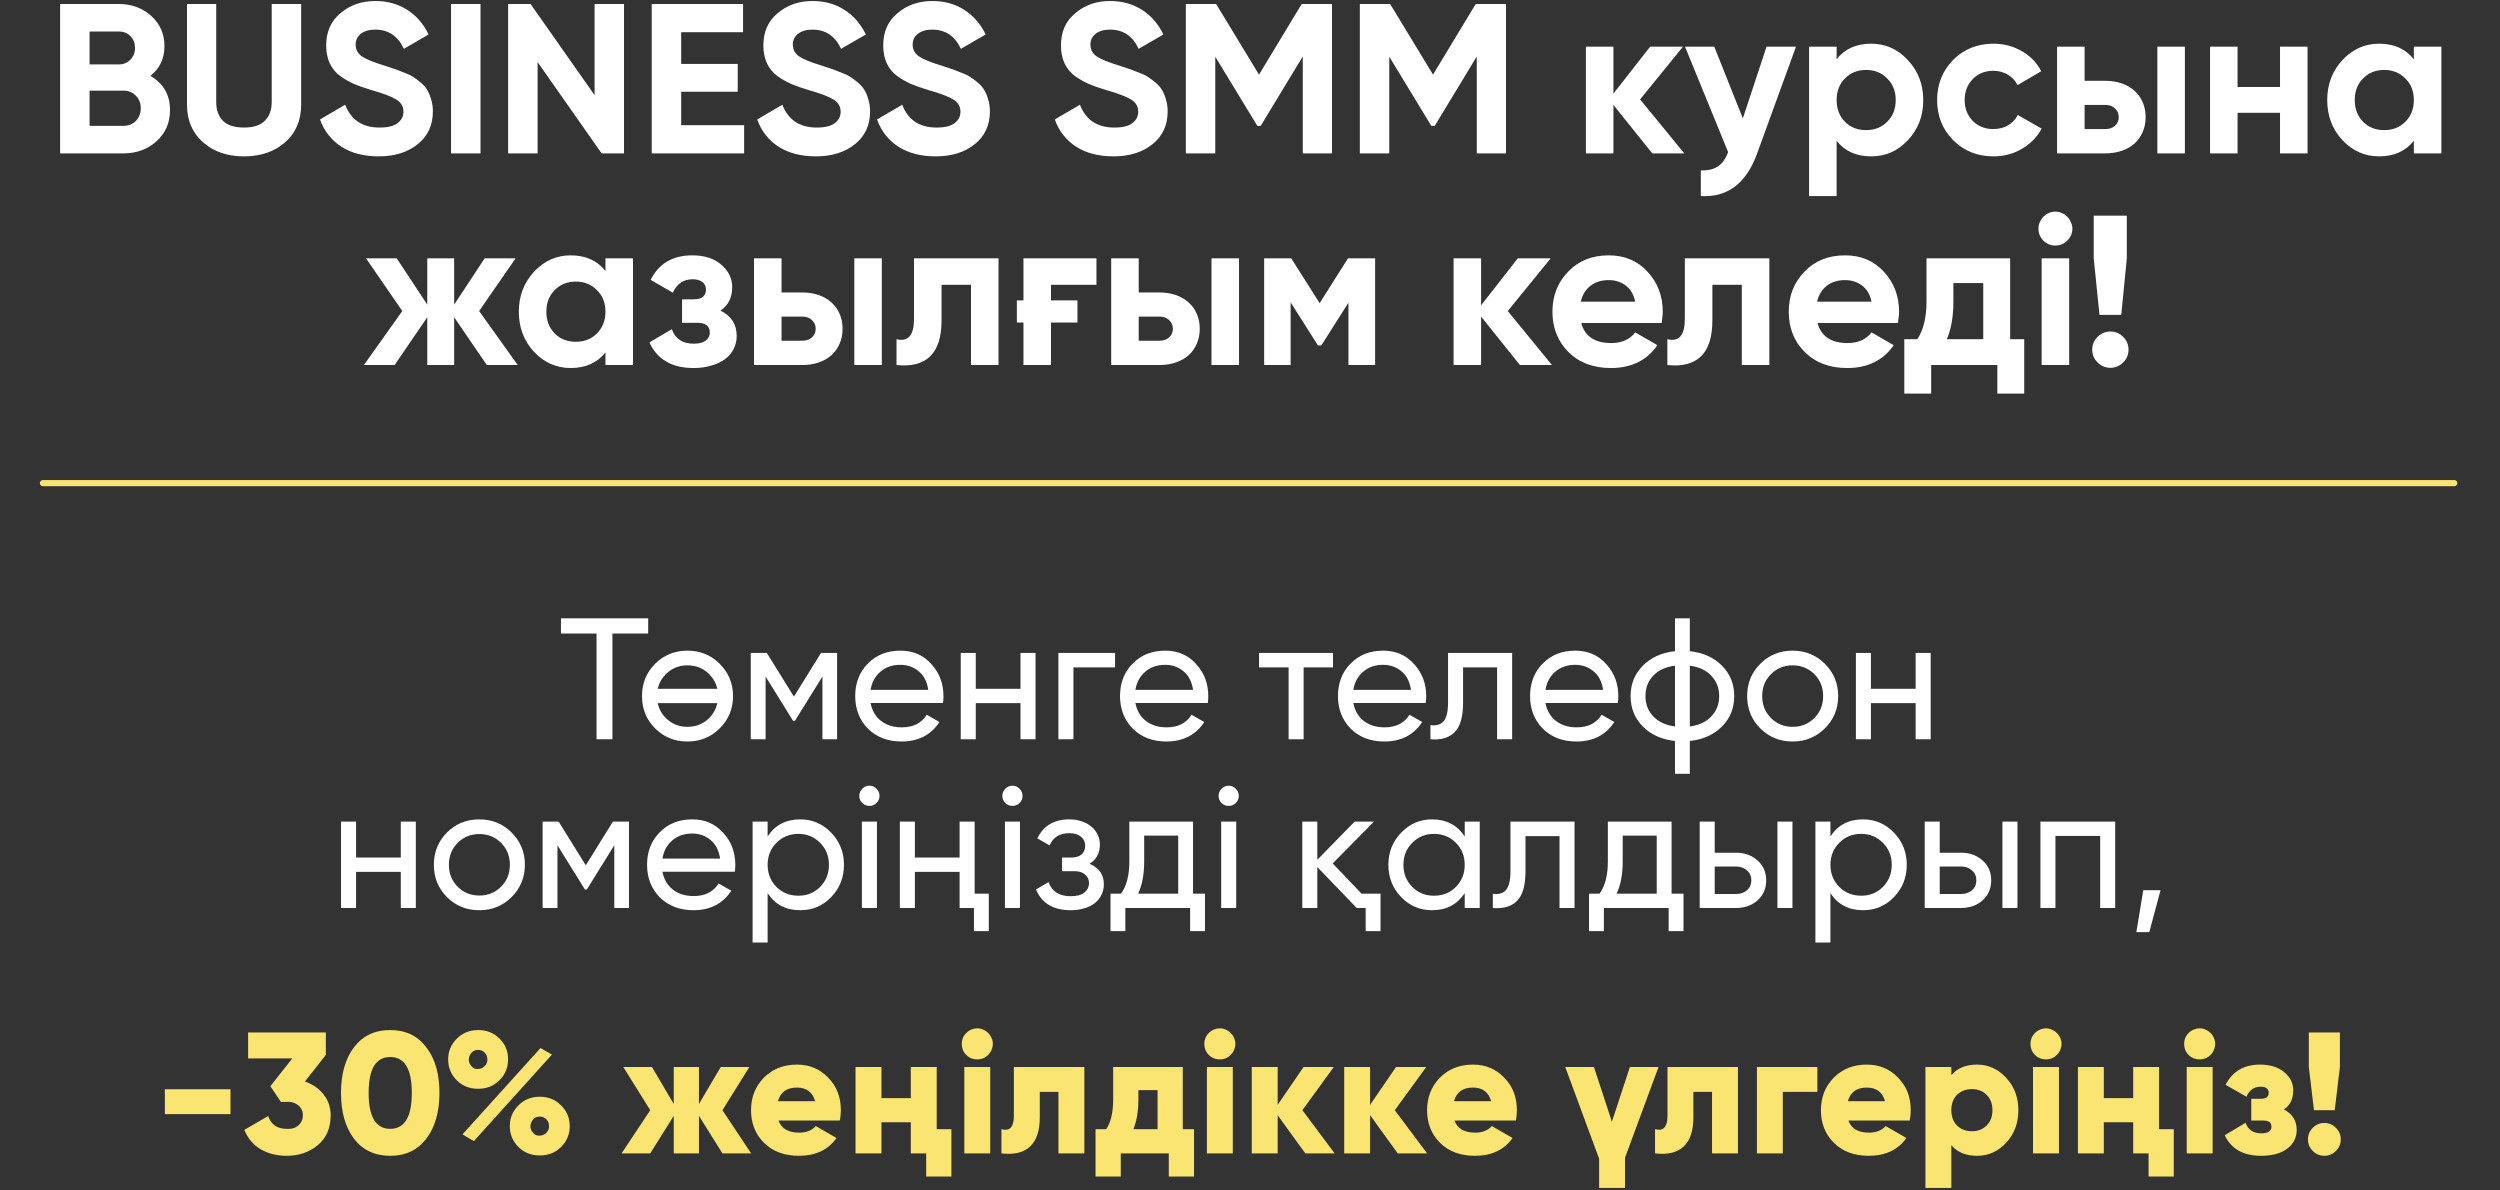
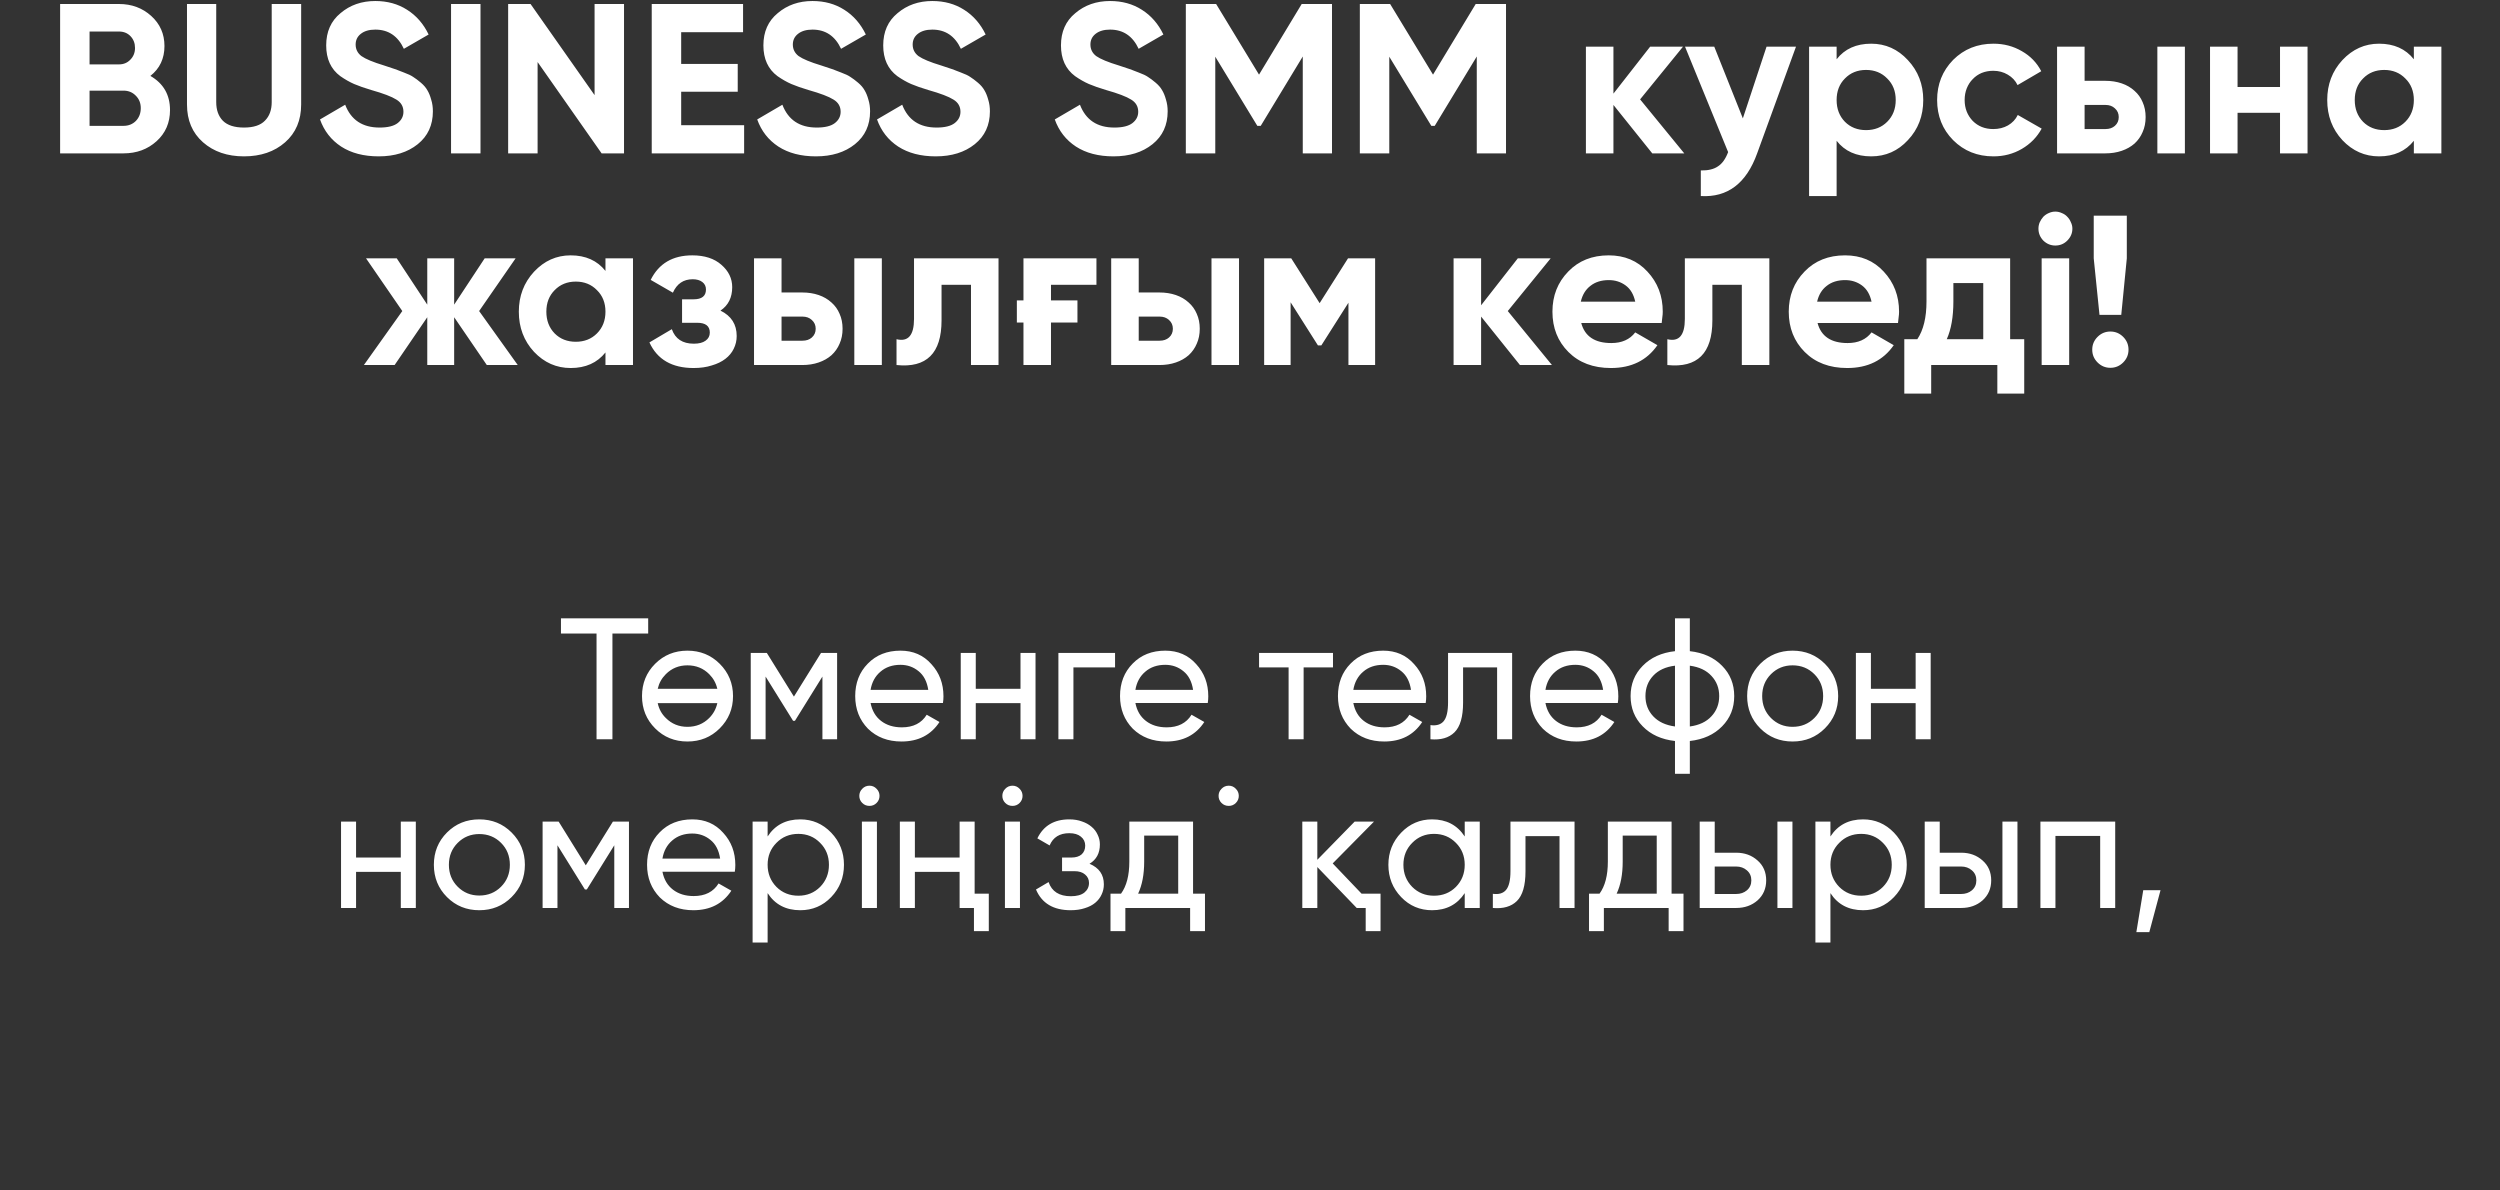
<svg xmlns="http://www.w3.org/2000/svg" width="815" height="388" viewBox="0 0 815 388" fill="none">
  <rect x="0" y="0" width="815" height="388" fill="#333333" stroke="none" />
  <path d="M49.024 24.748C53.29 27.206 55.424 30.916 55.424 35.878C55.424 40.006 53.963 43.391 51.041 46.035C48.119 48.678 44.525 50 40.258 50H19.598V1.304H38.798C42.925 1.304 46.427 2.603 49.302 5.2C52.177 7.797 53.615 11.067 53.615 15.009C53.615 19.09 52.085 22.336 49.024 24.748ZM29.198 10.278V20.991H38.798C40.282 20.991 41.511 20.481 42.485 19.461C43.505 18.441 44.015 17.165 44.015 15.635C44.015 14.104 43.528 12.829 42.554 11.809C41.58 10.789 40.328 10.278 38.798 10.278H29.198ZM40.258 41.026C41.882 41.026 43.227 40.493 44.293 39.426C45.36 38.313 45.893 36.922 45.893 35.252C45.893 33.629 45.36 32.284 44.293 31.218C43.227 30.104 41.882 29.548 40.258 29.548H29.198V41.026H40.258ZM79.534 50.974C74.108 50.974 69.656 49.444 66.177 46.383C62.699 43.322 60.96 39.217 60.96 34.07V1.304H70.49V33.304C70.49 35.855 71.209 37.873 72.647 39.357C74.131 40.841 76.427 41.583 79.534 41.583C82.641 41.583 84.914 40.841 86.351 39.357C87.835 37.873 88.577 35.855 88.577 33.304V1.304H98.177V34.07C98.177 39.217 96.438 43.322 92.96 46.383C89.482 49.444 85.006 50.974 79.534 50.974ZM123.452 50.974C118.582 50.974 114.501 49.907 111.208 47.774C107.962 45.641 105.666 42.696 104.321 38.939L112.53 34.139C114.431 39.102 118.165 41.583 123.73 41.583C126.42 41.583 128.391 41.096 129.643 40.122C130.895 39.148 131.521 37.919 131.521 36.435C131.521 34.719 130.756 33.397 129.226 32.47C127.695 31.496 124.959 30.452 121.017 29.339C118.837 28.69 116.982 28.041 115.452 27.391C113.968 26.742 112.46 25.884 110.93 24.817C107.869 22.545 106.339 19.206 106.339 14.8C106.339 10.348 107.892 6.847 111 4.296C114.107 1.652 117.887 0.331 122.339 0.331C126.281 0.331 129.736 1.281 132.704 3.183C135.718 5.084 138.06 7.774 139.73 11.252L131.66 15.913C129.713 11.739 126.605 9.652 122.339 9.652C120.344 9.652 118.768 10.116 117.608 11.044C116.495 11.925 115.939 13.084 115.939 14.522C115.939 16.052 116.565 17.305 117.817 18.278C119.208 19.252 121.666 20.273 125.191 21.339L128.53 22.452C128.901 22.545 129.342 22.707 129.852 22.939C130.408 23.125 131.011 23.357 131.66 23.635C133.052 24.145 134.072 24.632 134.721 25.096C135.463 25.559 136.298 26.186 137.226 26.974C138.153 27.762 138.849 28.574 139.313 29.409C139.823 30.244 140.24 31.264 140.565 32.47C140.936 33.629 141.121 34.904 141.121 36.296C141.121 40.794 139.475 44.365 136.182 47.009C132.889 49.652 128.646 50.974 123.452 50.974ZM147.043 1.304H156.643V50H147.043V1.304ZM193.831 1.304H203.431V50H196.126L175.257 20.226V50H165.657V1.304H172.961L193.831 31.009V1.304ZM222.064 40.817H242.586V50H212.464V1.304H242.238V10.487H222.064V20.852H240.499V29.896H222.064V40.817ZM265.978 50.974C261.109 50.974 257.028 49.907 253.735 47.774C250.489 45.641 248.193 42.696 246.848 38.939L255.057 34.139C256.958 39.102 260.692 41.583 266.257 41.583C268.947 41.583 270.918 41.096 272.17 40.122C273.422 39.148 274.048 37.919 274.048 36.435C274.048 34.719 273.283 33.397 271.752 32.47C270.222 31.496 267.486 30.452 263.544 29.339C261.364 28.69 259.509 28.041 257.978 27.391C256.494 26.742 254.987 25.884 253.457 24.817C250.396 22.545 248.865 19.206 248.865 14.8C248.865 10.348 250.419 6.847 253.526 4.296C256.634 1.652 260.413 0.331 264.865 0.331C268.807 0.331 272.262 1.281 275.231 3.183C278.245 5.084 280.587 7.774 282.257 11.252L274.187 15.913C272.239 11.739 269.132 9.652 264.865 9.652C262.871 9.652 261.294 10.116 260.135 11.044C259.022 11.925 258.465 13.084 258.465 14.522C258.465 16.052 259.092 17.305 260.344 18.278C261.735 19.252 264.193 20.273 267.718 21.339L271.057 22.452C271.428 22.545 271.868 22.707 272.378 22.939C272.935 23.125 273.538 23.357 274.187 23.635C275.578 24.145 276.599 24.632 277.248 25.096C277.99 25.559 278.825 26.186 279.752 26.974C280.68 27.762 281.375 28.574 281.839 29.409C282.349 30.244 282.767 31.264 283.091 32.47C283.462 33.629 283.648 34.904 283.648 36.296C283.648 40.794 282.002 44.365 278.709 47.009C275.416 49.652 271.173 50.974 265.978 50.974ZM305.041 50.974C300.171 50.974 296.09 49.907 292.797 47.774C289.551 45.641 287.255 42.696 285.91 38.939L294.119 34.139C296.021 39.102 299.754 41.583 305.319 41.583C308.009 41.583 309.98 41.096 311.232 40.122C312.484 39.148 313.11 37.919 313.11 36.435C313.11 34.719 312.345 33.397 310.815 32.47C309.284 31.496 306.548 30.452 302.606 29.339C300.426 28.69 298.571 28.041 297.041 27.391C295.557 26.742 294.05 25.884 292.519 24.817C289.458 22.545 287.928 19.206 287.928 14.8C287.928 10.348 289.481 6.847 292.589 4.296C295.696 1.652 299.476 0.331 303.928 0.331C307.87 0.331 311.325 1.281 314.293 3.183C317.307 5.084 319.649 7.774 321.319 11.252L313.249 15.913C311.302 11.739 308.194 9.652 303.928 9.652C301.934 9.652 300.357 10.116 299.197 11.044C298.084 11.925 297.528 13.084 297.528 14.522C297.528 16.052 298.154 17.305 299.406 18.278C300.797 19.252 303.255 20.273 306.78 21.339L310.119 22.452C310.49 22.545 310.931 22.707 311.441 22.939C311.997 23.125 312.6 23.357 313.249 23.635C314.641 24.145 315.661 24.632 316.31 25.096C317.052 25.559 317.887 26.186 318.815 26.974C319.742 27.762 320.438 28.574 320.902 29.409C321.412 30.244 321.829 31.264 322.154 32.47C322.525 33.629 322.71 34.904 322.71 36.296C322.71 40.794 321.064 44.365 317.771 47.009C314.478 49.652 310.235 50.974 305.041 50.974ZM362.989 50.974C358.119 50.974 354.038 49.907 350.746 47.774C347.499 45.641 345.204 42.696 343.859 38.939L352.067 34.139C353.969 39.102 357.702 41.583 363.267 41.583C365.957 41.583 367.928 41.096 369.18 40.122C370.432 39.148 371.059 37.919 371.059 36.435C371.059 34.719 370.293 33.397 368.763 32.47C367.232 31.496 364.496 30.452 360.554 29.339C358.375 28.69 356.519 28.041 354.989 27.391C353.505 26.742 351.998 25.884 350.467 24.817C347.406 22.545 345.876 19.206 345.876 14.8C345.876 10.348 347.43 6.847 350.537 4.296C353.644 1.652 357.424 0.331 361.876 0.331C365.818 0.331 369.273 1.281 372.241 3.183C375.256 5.084 377.598 7.774 379.267 11.252L371.198 15.913C369.25 11.739 366.143 9.652 361.876 9.652C359.882 9.652 358.305 10.116 357.146 11.044C356.033 11.925 355.476 13.084 355.476 14.522C355.476 16.052 356.102 17.305 357.354 18.278C358.746 19.252 361.204 20.273 364.728 21.339L368.067 22.452C368.438 22.545 368.879 22.707 369.389 22.939C369.946 23.125 370.548 23.357 371.198 23.635C372.589 24.145 373.609 24.632 374.259 25.096C375.001 25.559 375.835 26.186 376.763 26.974C377.69 27.762 378.386 28.574 378.85 29.409C379.36 30.244 379.777 31.264 380.102 32.47C380.473 33.629 380.659 34.904 380.659 36.296C380.659 40.794 379.012 44.365 375.719 47.009C372.427 49.652 368.183 50.974 362.989 50.974ZM434.232 1.304V50H424.702V18.418L410.998 41.026H409.885L396.18 18.487V50H386.58V1.304H396.458L410.441 24.331L424.354 1.304H434.232ZM490.958 1.304V50H481.427V18.418L467.723 41.026H466.61L452.906 18.487V50H443.306V1.304H453.184L467.166 24.331L481.079 1.304H490.958ZM549.074 50H538.64L525.979 34.209V50H517.005V15.217H525.979V30.522L537.944 15.217H548.657L534.674 32.4L549.074 50ZM575.892 15.217H585.492L572.831 50C569.307 59.785 563.185 64.423 554.466 63.913V55.565C556.831 55.612 558.686 55.171 560.031 54.243C561.423 53.362 562.536 51.809 563.37 49.583L549.318 15.217H558.849L568.17 38.591L575.892 15.217ZM610.006 14.244C614.69 14.244 618.679 16.029 621.971 19.6C625.31 23.171 626.98 27.507 626.98 32.609C626.98 37.803 625.31 42.162 621.971 45.687C618.725 49.212 614.737 50.974 610.006 50.974C605.137 50.974 601.38 49.281 598.737 45.896V63.913H589.763V15.217H598.737V19.322C601.38 15.936 605.137 14.244 610.006 14.244ZM601.45 39.704C603.258 41.513 605.554 42.417 608.337 42.417C611.119 42.417 613.415 41.513 615.224 39.704C617.079 37.849 618.006 35.484 618.006 32.609C618.006 29.733 617.079 27.391 615.224 25.583C613.415 23.728 611.119 22.8 608.337 22.8C605.554 22.8 603.258 23.728 601.45 25.583C599.641 27.391 598.737 29.733 598.737 32.609C598.737 35.484 599.641 37.849 601.45 39.704ZM649.865 50.974C644.625 50.974 640.242 49.212 636.717 45.687C633.239 42.162 631.5 37.803 631.5 32.609C631.5 27.461 633.239 23.102 636.717 19.53C640.242 16.006 644.625 14.244 649.865 14.244C653.251 14.244 656.335 15.055 659.117 16.678C661.9 18.255 664.01 20.435 665.448 23.218L657.726 27.739C657.03 26.302 655.964 25.165 654.526 24.331C653.135 23.496 651.558 23.078 649.796 23.078C648.451 23.078 647.199 23.31 646.039 23.774C644.926 24.238 643.952 24.91 643.117 25.791C642.283 26.626 641.633 27.623 641.17 28.783C640.706 29.942 640.474 31.218 640.474 32.609C640.474 35.299 641.355 37.571 643.117 39.426C644.88 41.188 647.106 42.07 649.796 42.07C651.604 42.07 653.204 41.675 654.596 40.887C656.033 40.052 657.1 38.916 657.796 37.478L665.587 41.931C664.057 44.713 661.9 46.916 659.117 48.539C656.335 50.162 653.251 50.974 649.865 50.974ZM686.327 26.348C688.274 26.348 690.06 26.626 691.683 27.183C693.306 27.739 694.698 28.551 695.857 29.617C697.016 30.638 697.898 31.867 698.5 33.304C699.15 34.742 699.474 36.365 699.474 38.174C699.474 39.983 699.15 41.606 698.5 43.044C697.898 44.481 697.016 45.733 695.857 46.8C694.698 47.82 693.306 48.609 691.683 49.165C690.06 49.722 688.274 50 686.327 50H670.605V15.217H679.579V26.348H686.327ZM703.3 15.217H712.274V50H703.3V15.217ZM686.396 42.07C687.648 42.07 688.669 41.722 689.457 41.026C690.292 40.284 690.709 39.333 690.709 38.174C690.709 37.014 690.292 36.064 689.457 35.322C688.669 34.58 687.648 34.209 686.396 34.209H679.579V42.07H686.396ZM743.286 15.217H752.26V50H743.286V36.783H729.443V50H720.469V15.217H729.443V28.365H743.286V15.217ZM786.917 15.217H795.891V50H786.917V45.896C784.227 49.281 780.447 50.974 775.578 50.974C770.94 50.974 766.952 49.212 763.613 45.687C760.32 42.116 758.674 37.757 758.674 32.609C758.674 27.507 760.32 23.171 763.613 19.6C766.952 16.029 770.94 14.244 775.578 14.244C780.447 14.244 784.227 15.936 786.917 19.322V15.217ZM770.361 39.704C772.169 41.513 774.465 42.417 777.247 42.417C780.03 42.417 782.326 41.513 784.134 39.704C785.989 37.849 786.917 35.484 786.917 32.609C786.917 29.733 785.989 27.391 784.134 25.583C782.326 23.728 780.03 22.8 777.247 22.8C774.465 22.8 772.169 23.728 770.361 25.583C768.552 27.391 767.648 29.733 767.648 32.609C767.648 35.484 768.552 37.849 770.361 39.704ZM168.786 119H158.699L148.055 103.417V119H139.29V103.417L128.647 119H118.629L131.151 101.4L119.325 84.218H129.342L139.29 99.313V84.218H148.055V99.313L158.003 84.218H168.09L156.195 101.4L168.786 119ZM197.381 84.218H206.355V119H197.381V114.896C194.691 118.281 190.911 119.974 186.042 119.974C181.404 119.974 177.416 118.212 174.077 114.687C170.784 111.116 169.137 106.757 169.137 101.609C169.137 96.507 170.784 92.171 174.077 88.6C177.416 85.029 181.404 83.244 186.042 83.244C190.911 83.244 194.691 84.936 197.381 88.322V84.218ZM180.824 108.704C182.633 110.513 184.929 111.417 187.711 111.417C190.494 111.417 192.79 110.513 194.598 108.704C196.453 106.849 197.381 104.484 197.381 101.609C197.381 98.733 196.453 96.391 194.598 94.583C192.79 92.728 190.494 91.8 187.711 91.8C184.929 91.8 182.633 92.728 180.824 94.583C179.016 96.391 178.111 98.733 178.111 101.609C178.111 104.484 179.016 106.849 180.824 108.704ZM234.875 101.261C238.399 102.977 240.162 105.736 240.162 109.539C240.162 111.023 239.837 112.415 239.188 113.713C238.585 114.965 237.681 116.055 236.475 116.983C235.269 117.91 233.785 118.629 232.023 119.139C230.307 119.696 228.336 119.974 226.11 119.974C219.06 119.974 214.26 117.191 211.71 111.626L219.014 107.313C220.127 110.467 222.515 112.044 226.179 112.044C227.849 112.044 229.124 111.719 230.005 111.07C230.933 110.42 231.396 109.539 231.396 108.426C231.396 106.293 230.028 105.226 227.292 105.226H222.353V97.574H226.11C228.799 97.574 230.144 96.507 230.144 94.374C230.144 93.354 229.75 92.542 228.962 91.939C228.173 91.336 227.13 91.035 225.831 91.035C222.817 91.035 220.66 92.496 219.362 95.418L212.127 91.244C214.77 85.91 219.292 83.244 225.692 83.244C229.681 83.244 232.834 84.264 235.153 86.305C237.518 88.345 238.701 90.78 238.701 93.609C238.701 96.994 237.425 99.545 234.875 101.261ZM261.532 95.348C263.48 95.348 265.265 95.626 266.888 96.183C268.511 96.739 269.903 97.551 271.062 98.618C272.222 99.638 273.103 100.867 273.706 102.304C274.355 103.742 274.679 105.365 274.679 107.174C274.679 108.983 274.355 110.606 273.706 112.044C273.103 113.481 272.222 114.733 271.062 115.8C269.903 116.82 268.511 117.609 266.888 118.165C265.265 118.722 263.48 119 261.532 119H245.81V84.218H254.784V95.348H261.532ZM278.506 84.218H287.479V119H278.506V84.218ZM261.601 111.07C262.853 111.07 263.874 110.722 264.662 110.026C265.497 109.284 265.914 108.333 265.914 107.174C265.914 106.015 265.497 105.064 264.662 104.322C263.874 103.58 262.853 103.209 261.601 103.209H254.784V111.07H261.601ZM325.517 84.218V119H316.543V92.844H306.944V104.461C306.944 115.174 302.051 120.02 292.265 119V110.583C296.068 111.51 297.97 109.307 297.97 103.974V84.218H325.517ZM333.649 97.922V84.218H357.441V92.844H342.623V97.922H351.249V105.157H342.623V119H333.649V105.157H331.493V97.922H333.649ZM377.972 95.348C379.919 95.348 381.705 95.626 383.328 96.183C384.951 96.739 386.343 97.551 387.502 98.618C388.661 99.638 389.543 100.867 390.145 102.304C390.795 103.742 391.119 105.365 391.119 107.174C391.119 108.983 390.795 110.606 390.145 112.044C389.543 113.481 388.661 114.733 387.502 115.8C386.343 116.82 384.951 117.609 383.328 118.165C381.705 118.722 379.919 119 377.972 119H362.25V84.218H371.224V95.348H377.972ZM394.945 84.218H403.919V119H394.945V84.218ZM378.041 111.07C379.293 111.07 380.314 110.722 381.102 110.026C381.937 109.284 382.354 108.333 382.354 107.174C382.354 106.015 381.937 105.064 381.102 104.322C380.314 103.58 379.293 103.209 378.041 103.209H371.224V111.07H378.041ZM448.288 84.218V119H439.592V98.687L430.757 112.6H429.644L420.74 98.548V119H412.114V84.218H420.949L430.201 98.826L439.453 84.218H448.288ZM505.936 119H495.501L482.84 103.209V119H473.866V84.218H482.84V99.522L494.805 84.218H505.518L491.536 101.4L505.936 119ZM515.484 105.296C516.644 109.655 519.913 111.835 525.293 111.835C528.725 111.835 531.322 110.675 533.084 108.357L540.319 112.53C536.887 117.493 531.832 119.974 525.154 119.974C519.403 119.974 514.789 118.235 511.31 114.757C507.832 111.278 506.093 106.896 506.093 101.609C506.093 96.415 507.809 92.055 511.241 88.531C514.626 85.006 519.032 83.244 524.458 83.244C529.606 83.244 533.803 85.006 537.049 88.531C540.388 92.102 542.058 96.461 542.058 101.609C542.058 102.212 542.012 102.815 541.919 103.417C541.872 104.02 541.803 104.646 541.71 105.296H515.484ZM533.084 98.339C532.574 95.974 531.53 94.212 529.954 93.052C528.377 91.893 526.545 91.313 524.458 91.313C522.046 91.313 520.052 91.939 518.475 93.191C516.899 94.397 515.855 96.113 515.345 98.339H533.084ZM576.807 84.218V119H567.833V92.844H558.233V104.461C558.233 115.174 553.341 120.02 543.555 119V110.583C547.358 111.51 549.26 109.307 549.26 103.974V84.218H576.807ZM592.522 105.296C593.681 109.655 596.951 111.835 602.331 111.835C605.762 111.835 608.36 110.675 610.122 108.357L617.357 112.53C613.925 117.493 608.87 119.974 602.191 119.974C596.441 119.974 591.826 118.235 588.348 114.757C584.87 111.278 583.131 106.896 583.131 101.609C583.131 96.415 584.847 92.055 588.278 88.531C591.664 85.006 596.07 83.244 601.496 83.244C606.644 83.244 610.841 85.006 614.087 88.531C617.426 92.102 619.096 96.461 619.096 101.609C619.096 102.212 619.049 102.815 618.957 103.417C618.91 104.02 618.841 104.646 618.748 105.296H592.522ZM610.122 98.339C609.612 95.974 608.568 94.212 606.991 93.052C605.415 91.893 603.583 91.313 601.496 91.313C599.084 91.313 597.09 91.939 595.513 93.191C593.936 94.397 592.893 96.113 592.383 98.339H610.122ZM655.306 110.583H659.897V128.322H651.132V119H629.567V128.322H620.802V110.583H625.045C627.039 107.615 628.037 103.51 628.037 98.27V84.218H655.306V110.583ZM646.541 110.583V92.287H636.802V98.27C636.802 103.278 636.083 107.383 634.645 110.583H646.541ZM670.03 80.044C668.546 80.044 667.247 79.51 666.134 78.444C665.068 77.331 664.534 76.032 664.534 74.548C664.534 73.806 664.673 73.11 664.952 72.461C665.276 71.765 665.67 71.162 666.134 70.652C666.644 70.142 667.224 69.748 667.873 69.47C668.569 69.145 669.288 68.983 670.03 68.983C670.772 68.983 671.491 69.145 672.186 69.47C672.882 69.748 673.462 70.142 673.926 70.652C674.436 71.162 674.83 71.765 675.108 72.461C675.433 73.11 675.595 73.806 675.595 74.548C675.595 76.032 675.039 77.331 673.926 78.444C672.859 79.51 671.56 80.044 670.03 80.044ZM665.578 119V84.218H674.552V119H665.578ZM684.435 102.652L682.556 84.218V70.305H693.339V84.218L691.53 102.652H684.435ZM692.156 118.165C690.997 119.325 689.606 119.904 687.983 119.904C686.359 119.904 684.968 119.325 683.809 118.165C682.649 117.006 682.07 115.615 682.07 113.991C682.07 112.368 682.649 110.977 683.809 109.817C684.968 108.658 686.359 108.078 687.983 108.078C689.606 108.078 690.997 108.658 692.156 109.817C693.316 110.977 693.896 112.368 693.896 113.991C693.896 115.615 693.316 117.006 692.156 118.165Z" fill="white" />
-   <path d="M211.308 201.585V206.54H199.653V241H194.473V206.54H182.873V201.585H211.308ZM234.632 237.453C231.779 240.306 228.269 241.732 224.102 241.732C219.936 241.732 216.426 240.306 213.573 237.453C210.72 234.6 209.294 231.09 209.294 226.923C209.294 222.757 210.72 219.247 213.573 216.394C216.426 213.541 219.936 212.115 224.102 212.115C228.269 212.115 231.779 213.541 234.632 216.394C237.522 219.284 238.967 222.794 238.967 226.923C238.967 231.052 237.522 234.562 234.632 237.453ZM224.102 236.946C226.918 236.946 229.283 235.989 231.197 234.074C232.548 232.723 233.431 231.109 233.844 229.232H214.418C214.831 231.146 215.713 232.76 217.064 234.074C218.979 235.989 221.325 236.946 224.102 236.946ZM217.064 219.772C215.713 221.124 214.831 222.719 214.418 224.558H233.844C233.431 222.719 232.548 221.124 231.197 219.772C229.283 217.858 226.918 216.901 224.102 216.901C221.325 216.901 218.979 217.858 217.064 219.772ZM272.896 212.847V241H268.11V220.561L259.157 234.975H258.538L249.585 220.561V241H244.742V212.847H249.979L258.819 227.092L267.659 212.847H272.896ZM283.809 229.176C284.297 231.691 285.442 233.643 287.244 235.031C289.045 236.42 291.298 237.115 294 237.115C297.717 237.115 300.419 235.745 302.109 233.004L306.275 235.369C303.498 239.611 299.368 241.732 293.888 241.732C289.458 241.732 285.817 240.343 282.964 237.565C280.186 234.712 278.798 231.165 278.798 226.923C278.798 222.644 280.168 219.115 282.908 216.338C285.648 213.522 289.196 212.115 293.55 212.115C297.679 212.115 301.039 213.579 303.629 216.506C306.257 219.359 307.57 222.85 307.57 226.98C307.57 227.73 307.514 228.462 307.402 229.176H283.809ZM293.55 216.732C290.922 216.732 288.745 217.482 287.018 218.984C285.292 220.448 284.222 222.419 283.809 224.896H302.615C302.202 222.193 301.151 220.166 299.462 218.815C297.773 217.426 295.802 216.732 293.55 216.732ZM332.684 212.847H337.582V241H332.684V229.232H318.1V241H313.202V212.847H318.1V224.558H332.684V212.847ZM363.508 212.847V217.576H349.938V241H345.039V212.847H363.508ZM370.139 229.176C370.627 231.691 371.772 233.643 373.574 235.031C375.375 236.42 377.628 237.115 380.33 237.115C384.047 237.115 386.749 235.745 388.439 233.004L392.605 235.369C389.827 239.611 385.698 241.732 380.218 241.732C375.788 241.732 372.147 240.343 369.294 237.565C366.516 234.712 365.128 231.165 365.128 226.923C365.128 222.644 366.498 219.115 369.238 216.338C371.978 213.522 375.526 212.115 379.88 212.115C384.009 212.115 387.369 213.579 389.959 216.506C392.587 219.359 393.9 222.85 393.9 226.98C393.9 227.73 393.844 228.462 393.731 229.176H370.139ZM379.88 216.732C377.252 216.732 375.075 217.482 373.348 218.984C371.622 220.448 370.552 222.419 370.139 224.896H388.945C388.532 222.193 387.481 220.166 385.792 218.815C384.103 217.426 382.132 216.732 379.88 216.732ZM434.554 212.847V217.576H424.982V241H420.084V217.576H410.455V212.847H434.554ZM441.182 229.176C441.67 231.691 442.815 233.643 444.617 235.031C446.419 236.42 448.671 237.115 451.374 237.115C455.09 237.115 457.793 235.745 459.482 233.004L463.649 235.369C460.871 239.611 456.742 241.732 451.261 241.732C446.832 241.732 443.191 240.343 440.338 237.565C437.56 234.712 436.171 231.165 436.171 226.923C436.171 222.644 437.541 219.115 440.281 216.338C443.022 213.522 446.569 212.115 450.923 212.115C455.053 212.115 458.412 213.579 461.002 216.506C463.63 219.359 464.944 222.85 464.944 226.98C464.944 227.73 464.888 228.462 464.775 229.176H441.182ZM450.923 216.732C448.296 216.732 446.119 217.482 444.392 218.984C442.665 220.448 441.595 222.419 441.182 224.896H459.989C459.576 222.193 458.525 220.166 456.836 218.815C455.146 217.426 453.176 216.732 450.923 216.732ZM492.955 212.847V241H488.057V217.576H476.964V229.063C476.964 233.68 476.026 236.908 474.149 238.748C472.309 240.55 469.7 241.3 466.322 241V236.383C468.236 236.646 469.663 236.233 470.601 235.144C471.577 234.018 472.065 231.953 472.065 228.95V212.847H492.955ZM503.813 229.176C504.301 231.691 505.446 233.643 507.247 235.031C509.049 236.42 511.302 237.115 514.004 237.115C517.721 237.115 520.423 235.745 522.112 233.004L526.279 235.369C523.501 239.611 519.372 241.732 513.892 241.732C509.462 241.732 505.821 240.343 502.968 237.565C500.19 234.712 498.801 231.165 498.801 226.923C498.801 222.644 500.172 219.115 502.912 216.338C505.652 213.522 509.199 212.115 513.554 212.115C517.683 212.115 521.043 213.579 523.633 216.506C526.26 219.359 527.574 222.85 527.574 226.98C527.574 227.73 527.518 228.462 527.405 229.176H503.813ZM513.554 216.732C510.926 216.732 508.749 217.482 507.022 218.984C505.296 220.448 504.226 222.419 503.813 224.896H522.619C522.206 222.193 521.155 220.166 519.466 218.815C517.777 217.426 515.806 216.732 513.554 216.732ZM550.887 252.261H546.045V241.563C541.653 241.075 538.143 239.48 535.515 236.777C532.888 234.112 531.574 230.827 531.574 226.923C531.574 223.019 532.888 219.735 535.515 217.07C538.143 214.367 541.653 212.771 546.045 212.283V201.585H550.887V212.283C555.279 212.771 558.789 214.367 561.417 217.07C564.044 219.735 565.358 223.019 565.358 226.923C565.358 230.827 564.044 234.112 561.417 236.777C558.789 239.48 555.279 241.075 550.887 241.563V252.261ZM536.416 226.923C536.416 229.513 537.261 231.709 538.95 233.511C540.639 235.313 543.004 236.42 546.045 236.833V217.013C543.004 217.389 540.639 218.477 538.95 220.279C537.261 222.081 536.416 224.296 536.416 226.923ZM550.887 236.833C553.928 236.42 556.274 235.313 557.925 233.511C559.615 231.709 560.459 229.513 560.459 226.923C560.459 224.333 559.615 222.137 557.925 220.335C556.274 218.534 553.928 217.426 550.887 217.013V236.833ZM594.908 237.453C592.055 240.306 588.545 241.732 584.379 241.732C580.212 241.732 576.702 240.306 573.849 237.453C570.996 234.6 569.57 231.09 569.57 226.923C569.57 222.757 570.996 219.247 573.849 216.394C576.702 213.541 580.212 212.115 584.379 212.115C588.545 212.115 592.055 213.541 594.908 216.394C597.799 219.284 599.244 222.794 599.244 226.923C599.244 231.052 597.799 234.562 594.908 237.453ZM584.379 236.946C587.194 236.946 589.559 235.989 591.473 234.074C593.388 232.16 594.345 229.776 594.345 226.923C594.345 224.07 593.388 221.687 591.473 219.772C589.559 217.858 587.194 216.901 584.379 216.901C581.601 216.901 579.255 217.858 577.34 219.772C575.426 221.687 574.469 224.07 574.469 226.923C574.469 229.776 575.426 232.16 577.34 234.074C579.255 235.989 581.601 236.946 584.379 236.946ZM624.501 212.847H629.4V241H624.501V229.232H609.917V241H605.019V212.847H609.917V224.558H624.501V212.847ZM130.661 267.847H135.559V296H130.661V284.232H116.077V296H111.179V267.847H116.077V279.558H130.661V267.847ZM166.778 292.453C163.925 295.306 160.415 296.732 156.248 296.732C152.082 296.732 148.572 295.306 145.719 292.453C142.866 289.6 141.44 286.09 141.44 281.923C141.44 277.757 142.866 274.247 145.719 271.394C148.572 268.541 152.082 267.115 156.248 267.115C160.415 267.115 163.925 268.541 166.778 271.394C169.668 274.284 171.113 277.794 171.113 281.923C171.113 286.052 169.668 289.562 166.778 292.453ZM156.248 291.946C159.064 291.946 161.428 290.989 163.343 289.074C165.257 287.16 166.215 284.776 166.215 281.923C166.215 279.07 165.257 276.687 163.343 274.772C161.428 272.858 159.064 271.901 156.248 271.901C153.47 271.901 151.124 272.858 149.21 274.772C147.295 276.687 146.338 279.07 146.338 281.923C146.338 284.776 147.295 287.16 149.21 289.074C151.124 290.989 153.47 291.946 156.248 291.946ZM205.042 267.847V296H200.256V275.561L191.303 289.975H190.683L181.731 275.561V296H176.888V267.847H182.125L190.965 282.092L199.805 267.847H205.042ZM215.955 284.176C216.443 286.691 217.588 288.643 219.389 290.031C221.191 291.42 223.443 292.115 226.146 292.115C229.862 292.115 232.565 290.745 234.254 288.004L238.421 290.369C235.643 294.611 231.514 296.732 226.034 296.732C221.604 296.732 217.963 295.343 215.11 292.565C212.332 289.712 210.943 286.165 210.943 281.923C210.943 277.644 212.313 274.115 215.054 271.338C217.794 268.522 221.341 267.115 225.696 267.115C229.825 267.115 233.185 268.579 235.775 271.506C238.402 274.359 239.716 277.85 239.716 281.98C239.716 282.73 239.66 283.462 239.547 284.176H215.955ZM225.696 271.732C223.068 271.732 220.891 272.482 219.164 273.984C217.437 275.448 216.368 277.419 215.955 279.896H234.761C234.348 277.193 233.297 275.166 231.608 273.815C229.919 272.426 227.948 271.732 225.696 271.732ZM260.888 267.115C264.83 267.115 268.189 268.56 270.967 271.45C273.745 274.341 275.134 277.832 275.134 281.923C275.134 286.052 273.745 289.562 270.967 292.453C268.227 295.306 264.867 296.732 260.888 296.732C256.196 296.732 252.648 294.874 250.246 291.158V307.261H245.347V267.847H250.246V272.689C252.648 268.973 256.196 267.115 260.888 267.115ZM260.269 292.002C263.084 292.002 265.449 291.045 267.363 289.131C269.278 287.179 270.235 284.776 270.235 281.923C270.235 279.07 269.278 276.687 267.363 274.772C265.449 272.82 263.084 271.844 260.269 271.844C257.416 271.844 255.032 272.82 253.118 274.772C251.203 276.687 250.246 279.07 250.246 281.923C250.246 284.776 251.203 287.179 253.118 289.131C255.032 291.045 257.416 292.002 260.269 292.002ZM283.457 262.723C282.518 262.723 281.73 262.404 281.092 261.765C280.454 261.127 280.134 260.358 280.134 259.457C280.134 258.556 280.454 257.786 281.092 257.148C281.73 256.473 282.518 256.135 283.457 256.135C284.357 256.135 285.127 256.473 285.765 257.148C286.403 257.786 286.722 258.556 286.722 259.457C286.722 260.358 286.403 261.127 285.765 261.765C285.127 262.404 284.357 262.723 283.457 262.723ZM280.979 296V267.847H285.878V296H280.979ZM312.833 267.847H317.732V291.327H322.349V303.545H317.507V296H312.833V284.232H298.25V296H293.351V267.847H298.25V279.558H312.833V267.847ZM330.086 262.723C329.147 262.723 328.359 262.404 327.721 261.765C327.083 261.127 326.764 260.358 326.764 259.457C326.764 258.556 327.083 257.786 327.721 257.148C328.359 256.473 329.147 256.135 330.086 256.135C330.987 256.135 331.756 256.473 332.394 257.148C333.032 257.786 333.351 258.556 333.351 259.457C333.351 260.358 333.032 261.127 332.394 261.765C331.756 262.404 330.987 262.723 330.086 262.723ZM327.608 296V267.847H332.507V296H327.608ZM355.183 281.585C358.299 282.899 359.857 285.133 359.857 288.286C359.857 289.487 359.613 290.595 359.125 291.608C358.674 292.622 357.98 293.522 357.041 294.311C356.14 295.062 355.014 295.643 353.663 296.056C352.312 296.507 350.772 296.732 349.046 296.732C343.415 296.732 339.642 294.48 337.728 289.975L341.838 287.554C342.89 290.632 345.311 292.171 349.102 292.171C351.016 292.171 352.48 291.777 353.494 290.989C354.508 290.163 355.014 289.112 355.014 287.835C355.014 286.709 354.583 285.79 353.719 285.076C352.893 284.363 351.767 284.007 350.341 284.007H346.23V279.558H349.271C350.697 279.558 351.805 279.221 352.593 278.545C353.381 277.832 353.776 276.874 353.776 275.673C353.776 274.472 353.306 273.496 352.368 272.745C351.467 271.994 350.209 271.619 348.595 271.619C345.442 271.619 343.302 272.952 342.176 275.617L338.179 273.308C340.168 269.179 343.64 267.115 348.595 267.115C350.134 267.115 351.504 267.34 352.706 267.79C353.944 268.203 354.996 268.785 355.859 269.536C356.722 270.249 357.379 271.112 357.83 272.126C358.318 273.102 358.562 274.153 358.562 275.279C358.562 278.132 357.435 280.234 355.183 281.585ZM388.937 291.327H392.822V303.545H387.979V296H366.864V303.545H362.022V291.327H365.457C367.258 288.849 368.159 285.377 368.159 280.91V267.847H388.937V291.327ZM384.094 291.327V272.407H373.002V280.91C373.002 285.039 372.345 288.511 371.031 291.327H384.094ZM400.579 262.723C399.641 262.723 398.853 262.404 398.214 261.765C397.576 261.127 397.257 260.358 397.257 259.457C397.257 258.556 397.576 257.786 398.214 257.148C398.853 256.473 399.641 256.135 400.579 256.135C401.48 256.135 402.25 256.473 402.888 257.148C403.526 257.786 403.845 258.556 403.845 259.457C403.845 260.358 403.526 261.127 402.888 261.765C402.25 262.404 401.48 262.723 400.579 262.723ZM398.102 296V267.847H403.001V296H398.102ZM443.864 291.327H450.058V303.545H445.215V296H442.287L429.449 282.655V296H424.551V267.847H429.449V280.29L441.612 267.847H447.918L434.461 281.473L443.864 291.327ZM477.5 267.847H482.399V296H477.5V291.158C475.06 294.874 471.513 296.732 466.858 296.732C462.879 296.732 459.519 295.306 456.779 292.453C454.001 289.562 452.612 286.052 452.612 281.923C452.612 277.832 454.001 274.341 456.779 271.45C459.557 268.56 462.916 267.115 466.858 267.115C471.513 267.115 475.06 268.973 477.5 272.689V267.847ZM467.477 292.002C470.33 292.002 472.714 291.045 474.628 289.131C476.543 287.179 477.5 284.776 477.5 281.923C477.5 279.07 476.543 276.687 474.628 274.772C472.714 272.82 470.33 271.844 467.477 271.844C464.662 271.844 462.297 272.82 460.383 274.772C458.468 276.687 457.511 279.07 457.511 281.923C457.511 284.776 458.468 287.179 460.383 289.131C462.297 291.045 464.662 292.002 467.477 292.002ZM513.3 267.847V296H508.402V272.576H497.309V284.063C497.309 288.68 496.371 291.908 494.494 293.748C492.655 295.55 490.046 296.3 486.667 296V291.383C488.582 291.646 490.008 291.233 490.947 290.144C491.923 289.018 492.411 286.953 492.411 283.95V267.847H513.3ZM544.935 291.327H548.82V303.545H543.978V296H522.863V303.545H518.021V291.327H521.455C523.257 288.849 524.158 285.377 524.158 280.91V267.847H544.935V291.327ZM540.093 291.327V272.407H529V280.91C529 285.039 528.344 288.511 527.03 291.327H540.093ZM565.981 277.982C568.759 277.982 571.086 278.826 572.963 280.516C574.84 282.167 575.779 284.326 575.779 286.991C575.779 289.656 574.84 291.833 572.963 293.522C571.086 295.174 568.759 296 565.981 296H554.101V267.847H558.999V277.982H565.981ZM579.439 267.847H584.337V296H579.439V267.847ZM565.981 291.439C567.37 291.439 568.534 291.045 569.472 290.257C570.448 289.431 570.936 288.342 570.936 286.991C570.936 285.64 570.448 284.551 569.472 283.725C568.534 282.899 567.37 282.486 565.981 282.486H558.999V291.439H565.981ZM607.362 267.115C611.304 267.115 614.664 268.56 617.441 271.45C620.219 274.341 621.608 277.832 621.608 281.923C621.608 286.052 620.219 289.562 617.441 292.453C614.701 295.306 611.342 296.732 607.362 296.732C602.67 296.732 599.123 294.874 596.72 291.158V307.261H591.822V267.847H596.72V272.689C599.123 268.973 602.67 267.115 607.362 267.115ZM606.743 292.002C609.558 292.002 611.923 291.045 613.838 289.131C615.752 287.179 616.709 284.776 616.709 281.923C616.709 279.07 615.752 276.687 613.838 274.772C611.923 272.82 609.558 271.844 606.743 271.844C603.89 271.844 601.507 272.82 599.592 274.772C597.678 276.687 596.72 279.07 596.72 281.923C596.72 284.776 597.678 287.179 599.592 289.131C601.507 291.045 603.89 292.002 606.743 292.002ZM639.334 277.982C642.112 277.982 644.439 278.826 646.316 280.516C648.193 282.167 649.132 284.326 649.132 286.991C649.132 289.656 648.193 291.833 646.316 293.522C644.439 295.174 642.112 296 639.334 296H627.454V267.847H632.352V277.982H639.334ZM652.792 267.847H657.69V296H652.792V267.847ZM639.334 291.439C640.723 291.439 641.887 291.045 642.825 290.257C643.801 289.431 644.289 288.342 644.289 286.991C644.289 285.64 643.801 284.551 642.825 283.725C641.887 282.899 640.723 282.486 639.334 282.486H632.352V291.439H639.334ZM689.556 267.847V296H684.657V272.52H670.073V296H665.175V267.847H689.556ZM704.332 290.2L700.672 303.883H696.449L698.701 290.2H704.332Z" fill="white" />
-   <path d="M53.742 363.218V355.11H75.138V363.218H53.742ZM99.406 352.576C101.921 353.44 103.949 354.847 105.488 356.799C107.027 358.714 107.796 360.985 107.796 363.612C107.796 367.742 106.407 370.97 103.629 373.297C100.852 375.625 97.454 376.788 93.438 376.788C90.285 376.788 87.488 376.094 85.048 374.705C82.608 373.278 80.806 371.158 79.643 368.342L87.413 363.838C88.389 366.616 90.397 368.004 93.438 368.004C94.602 368.079 95.578 367.911 96.366 367.498C97.192 367.047 97.792 366.484 98.168 365.808C98.543 365.133 98.731 364.401 98.731 363.612C98.768 362.824 98.581 362.092 98.168 361.417C97.792 360.741 97.192 360.197 96.366 359.784C95.578 359.333 94.602 359.145 93.438 359.221H91.58L88.145 354.097L95.296 345.031H80.882V336.585H106.22V343.905L99.406 352.576ZM138.979 371.214C136.164 374.93 132.241 376.788 127.211 376.788C122.181 376.788 118.239 374.93 115.387 371.214C112.571 367.46 111.164 362.486 111.164 356.293C111.164 350.099 112.571 345.144 115.387 341.428C118.239 337.674 122.181 335.797 127.211 335.797C132.241 335.797 136.164 337.674 138.979 341.428C141.832 345.106 143.259 350.061 143.259 356.293C143.259 362.486 141.832 367.46 138.979 371.214ZM120.173 356.293C120.173 364.1 122.519 368.004 127.211 368.004C131.903 368.004 134.249 364.1 134.249 356.293C134.249 348.485 131.903 344.581 127.211 344.581C122.519 344.581 120.173 348.485 120.173 356.293ZM165.632 345.369C165.632 348.034 164.694 350.305 162.817 352.182C160.977 354.022 158.669 354.941 155.891 354.941C153.076 354.941 150.748 354.022 148.909 352.182C147.032 350.305 146.094 348.034 146.094 345.369C146.094 342.741 147.032 340.489 148.909 338.612C150.786 336.735 153.113 335.797 155.891 335.797C158.669 335.797 160.977 336.717 162.817 338.556C164.694 340.358 165.632 342.629 165.632 345.369ZM150.767 369.806L176.218 341.653L179.934 343.792L154.483 372.002L150.767 369.806ZM158.875 345.369C158.875 344.468 158.594 343.736 158.031 343.173C157.468 342.572 156.736 342.272 155.835 342.272C155.159 342.272 154.577 342.46 154.089 342.835C153.639 343.211 153.301 343.68 153.076 344.243C152.851 344.768 152.775 345.332 152.851 345.932C152.963 346.533 153.245 347.077 153.695 347.565C154.108 348.091 154.615 348.391 155.215 348.466C155.854 348.541 156.454 348.466 157.017 348.241C157.58 347.978 158.031 347.603 158.369 347.115C158.744 346.589 158.913 346.007 158.875 345.369ZM182.918 373.917C181.079 375.756 178.77 376.676 175.993 376.676C173.177 376.676 170.85 375.756 169.011 373.917C167.134 372.04 166.195 369.769 166.195 367.104C166.195 364.476 167.134 362.224 169.011 360.347C170.887 358.47 173.215 357.531 175.993 357.531C178.733 357.531 181.042 358.47 182.918 360.347C184.795 362.224 185.734 364.476 185.734 367.104C185.734 369.769 184.795 372.04 182.918 373.917ZM178.977 367.104C178.977 366.203 178.695 365.471 178.132 364.908C177.569 364.307 176.837 364.007 175.936 364.007C175.261 364.007 174.679 364.194 174.191 364.57C173.74 364.945 173.403 365.414 173.177 365.977C172.952 366.503 172.877 367.066 172.952 367.667C173.065 368.267 173.346 368.811 173.797 369.299C174.21 369.825 174.716 370.125 175.317 370.2C175.955 370.275 176.556 370.2 177.119 369.975C177.682 369.712 178.132 369.337 178.47 368.849C178.846 368.323 179.014 367.742 178.977 367.104ZM244.866 376H235.519L227.861 363.781V376H219.641V363.781L211.983 376H202.636L211.983 361.923L203.199 347.847H212.546L219.641 359.896V347.847H227.861V359.896L234.956 347.847H244.303L235.519 361.923L244.866 376ZM253.79 365.302C254.729 367.929 256.981 369.243 260.547 369.243C262.837 369.243 264.639 368.53 265.953 367.104L272.709 370.989C269.969 374.855 265.878 376.788 260.435 376.788C255.705 376.788 251.913 375.381 249.061 372.565C246.245 369.75 244.838 366.203 244.838 361.923C244.838 357.719 246.226 354.19 249.004 351.338C251.82 348.485 255.423 347.058 259.815 347.058C263.907 347.058 267.304 348.485 270.007 351.338C272.747 354.115 274.117 357.644 274.117 361.923C274.117 363.124 274.005 364.251 273.779 365.302H253.79ZM265.727 358.995C264.902 356.03 262.912 354.547 259.759 354.547C256.493 354.547 254.447 356.03 253.621 358.995H265.727ZM296.926 376V365.865H287.354V376H278.908V347.847H287.354V357.982H296.926V347.847H305.372V368.117H310.158V383.545H301.937V376H296.926ZM322.145 343.905C321.657 344.393 321.094 344.768 320.455 345.031C319.855 345.256 319.236 345.369 318.597 345.369C317.959 345.369 317.321 345.256 316.683 345.031C316.045 344.768 315.482 344.393 314.994 343.905C314.506 343.417 314.13 342.854 313.868 342.216C313.642 341.578 313.53 340.94 313.53 340.301C313.53 339.663 313.642 339.044 313.868 338.443C314.13 337.805 314.506 337.242 314.994 336.754C315.482 336.266 316.045 335.891 316.683 335.628C317.321 335.365 317.959 335.234 318.597 335.234C319.236 335.234 319.855 335.365 320.455 335.628C321.094 335.891 321.657 336.266 322.145 336.754C322.633 337.242 323.008 337.805 323.271 338.443C323.534 339.044 323.665 339.663 323.665 340.301C323.665 340.94 323.534 341.578 323.271 342.216C323.008 342.854 322.633 343.417 322.145 343.905ZM314.374 376V347.847H322.82V376H314.374ZM353.494 347.847V376H345.048V355.955H338.967V364.344C338.967 368.661 337.897 371.815 335.758 373.804C333.656 375.756 330.559 376.488 326.467 376V368.117C329.17 368.868 330.521 367.423 330.521 363.781V347.847H353.494ZM385.585 368.117H389.245V383.545H381.024V376H365.371V383.545H357.15V368.117H360.641C362.143 365.827 362.893 362.58 362.893 358.376V347.847H385.585V368.117ZM377.364 368.117V355.392H371.114V358.376C371.114 362.242 370.57 365.489 369.481 368.117H377.364ZM401.216 343.905C400.728 344.393 400.165 344.768 399.527 345.031C398.927 345.256 398.307 345.369 397.669 345.369C397.031 345.369 396.393 345.256 395.755 345.031C395.116 344.768 394.553 344.393 394.065 343.905C393.577 343.417 393.202 342.854 392.939 342.216C392.714 341.578 392.601 340.94 392.601 340.301C392.601 339.663 392.714 339.044 392.939 338.443C393.202 337.805 393.577 337.242 394.065 336.754C394.553 336.266 395.116 335.891 395.755 335.628C396.393 335.365 397.031 335.234 397.669 335.234C398.307 335.234 398.927 335.365 399.527 335.628C400.165 335.891 400.728 336.266 401.216 336.754C401.704 337.242 402.08 337.805 402.342 338.443C402.605 339.044 402.737 339.663 402.737 340.301C402.737 340.94 402.605 341.578 402.342 342.216C402.08 342.854 401.704 343.417 401.216 343.905ZM393.446 376V347.847H401.892V376H393.446ZM435.1 376H425.528L416.519 363.556V376H408.073V347.847H416.519V360.178L424.965 347.847H434.818L424.571 361.923L435.1 376ZM465.233 376H455.661L446.652 363.556V376H438.206V347.847H446.652V360.178L455.098 347.847H464.951L454.704 361.923L465.233 376ZM474.179 365.302C475.118 367.929 477.37 369.243 480.936 369.243C483.226 369.243 485.028 368.53 486.341 367.104L493.098 370.989C490.358 374.855 486.266 376.788 480.823 376.788C476.094 376.788 472.302 375.381 469.449 372.565C466.634 369.75 465.226 366.203 465.226 361.923C465.226 357.719 466.615 354.19 469.393 351.338C472.208 348.485 475.812 347.058 480.204 347.058C484.296 347.058 487.693 348.485 490.395 351.338C493.136 354.115 494.506 357.644 494.506 361.923C494.506 363.124 494.393 364.251 494.168 365.302H474.179ZM486.116 358.995C485.29 356.03 483.301 354.547 480.148 354.547C476.882 354.547 474.836 356.03 474.01 358.995H486.116ZM531.335 347.847H540.682L529.758 377.408V387.261H521.312V377.746L510.276 347.847H519.623L525.479 365.696L531.335 347.847ZM566.57 347.847V376H558.124V355.955H552.043V364.344C552.043 368.661 550.973 371.815 548.833 373.804C546.731 375.756 543.634 376.488 539.543 376V368.117C542.245 368.868 543.597 367.423 543.597 363.781V347.847H566.57ZM592.467 347.847V355.955H581.205V376H572.759V347.847H592.467ZM602.574 365.302C603.513 367.929 605.765 369.243 609.331 369.243C611.621 369.243 613.423 368.53 614.737 367.104L621.493 370.989C618.753 374.855 614.661 376.788 609.218 376.788C604.489 376.788 600.697 375.381 597.844 372.565C595.029 369.75 593.621 366.203 593.621 361.923C593.621 357.719 595.01 354.19 597.788 351.338C600.604 348.485 604.207 347.058 608.599 347.058C612.691 347.058 616.088 348.485 618.791 351.338C621.531 354.115 622.901 357.644 622.901 361.923C622.901 363.124 622.788 364.251 622.563 365.302H602.574ZM614.511 358.995C613.685 356.03 611.696 354.547 608.543 354.547C605.277 354.547 603.231 356.03 602.405 358.995H614.511ZM644.527 347.058C648.206 347.058 651.378 348.503 654.043 351.394C656.671 354.247 657.985 357.757 657.985 361.923C657.985 366.128 656.671 369.656 654.043 372.509C651.415 375.362 648.244 376.788 644.527 376.788C640.886 376.788 638.089 375.643 636.138 373.354V387.261H627.691V347.847H636.138V350.493C638.089 348.203 640.886 347.058 644.527 347.058ZM637.996 366.935C639.272 368.173 640.886 368.793 642.838 368.793C644.79 368.793 646.385 368.173 647.624 366.935C648.9 365.696 649.539 364.025 649.539 361.923C649.539 359.821 648.9 358.151 647.624 356.912C646.385 355.673 644.79 355.054 642.838 355.054C640.886 355.054 639.272 355.673 637.996 356.912C636.757 358.151 636.138 359.821 636.138 361.923C636.138 364.025 636.757 365.696 637.996 366.935ZM670.544 343.905C670.056 344.393 669.493 344.768 668.855 345.031C668.254 345.256 667.635 345.369 666.996 345.369C666.358 345.369 665.72 345.256 665.082 345.031C664.444 344.768 663.881 344.393 663.393 343.905C662.905 343.417 662.529 342.854 662.267 342.216C662.041 341.578 661.929 340.94 661.929 340.301C661.929 339.663 662.041 339.044 662.267 338.443C662.529 337.805 662.905 337.242 663.393 336.754C663.881 336.266 664.444 335.891 665.082 335.628C665.72 335.365 666.358 335.234 666.996 335.234C667.635 335.234 668.254 335.365 668.855 335.628C669.493 335.891 670.056 336.266 670.544 336.754C671.032 337.242 671.407 337.805 671.67 338.443C671.933 339.044 672.064 339.663 672.064 340.301C672.064 340.94 671.933 341.578 671.67 342.216C671.407 342.854 671.032 343.417 670.544 343.905ZM662.773 376V347.847H671.219V376H662.773ZM695.418 376V365.865H685.846V376H677.4V347.847H685.846V357.982H695.418V347.847H703.864V368.117H708.65V383.545H700.43V376H695.418ZM720.637 343.905C720.149 344.393 719.586 344.768 718.948 345.031C718.347 345.256 717.728 345.369 717.09 345.369C716.452 345.369 715.814 345.256 715.175 345.031C714.537 344.768 713.974 344.393 713.486 343.905C712.998 343.417 712.623 342.854 712.36 342.216C712.135 341.578 712.022 340.94 712.022 340.301C712.022 339.663 712.135 339.044 712.36 338.443C712.623 337.805 712.998 337.242 713.486 336.754C713.974 336.266 714.537 335.891 715.175 335.628C715.814 335.365 716.452 335.234 717.09 335.234C717.728 335.234 718.347 335.365 718.948 335.628C719.586 335.891 720.149 336.266 720.637 336.754C721.125 337.242 721.501 337.805 721.763 338.443C722.026 339.044 722.157 339.663 722.157 340.301C722.157 340.94 722.026 341.578 721.763 342.216C721.501 342.854 721.125 343.417 720.637 343.905ZM712.867 376V347.847H721.313V376H712.867ZM744.611 361.698C747.351 363.162 748.721 365.377 748.721 368.342C748.721 370.82 747.708 372.847 745.68 374.423C743.653 376 740.782 376.788 737.066 376.788C731.322 376.788 727.381 374.555 725.241 370.088L732.054 366.034C732.88 368.323 734.588 369.468 737.178 369.468C739.393 369.468 740.5 368.736 740.5 367.272C740.5 365.959 739.618 365.302 737.854 365.302H733.912V358.207H736.953C738.717 358.207 739.599 357.569 739.599 356.293C739.599 354.941 738.717 354.266 736.953 354.266C734.813 354.266 733.274 355.354 732.336 357.531L725.523 353.646C727.812 349.254 731.566 347.058 736.784 347.058C740.05 347.058 742.677 347.884 744.667 349.536C746.619 351.15 747.595 353.139 747.595 355.504C747.595 358.207 746.6 360.272 744.611 361.698ZM754.36 361.923L752.671 347.847V336.585H762.806V347.847L761.117 361.923H754.36ZM761.511 375.212C760.46 376.263 759.202 376.788 757.738 376.788C756.274 376.788 755.017 376.263 753.966 375.212C752.915 374.161 752.389 372.903 752.389 371.439C752.389 369.975 752.915 368.718 753.966 367.667C755.017 366.616 756.274 366.09 757.738 366.09C759.202 366.09 760.46 366.616 761.511 367.667C762.562 368.718 763.088 369.975 763.088 371.439C763.088 372.903 762.562 374.161 761.511 375.212Z" fill="#FAE572" />
-   <path d="M14 157.5H800.077" stroke="#FAE572" stroke-width="2" stroke-linecap="round" />
+   <path d="M211.308 201.585V206.54H199.653V241H194.473V206.54H182.873V201.585H211.308ZM234.632 237.453C231.779 240.306 228.269 241.732 224.102 241.732C219.936 241.732 216.426 240.306 213.573 237.453C210.72 234.6 209.294 231.09 209.294 226.923C209.294 222.757 210.72 219.247 213.573 216.394C216.426 213.541 219.936 212.115 224.102 212.115C228.269 212.115 231.779 213.541 234.632 216.394C237.522 219.284 238.967 222.794 238.967 226.923C238.967 231.052 237.522 234.562 234.632 237.453ZM224.102 236.946C226.918 236.946 229.283 235.989 231.197 234.074C232.548 232.723 233.431 231.109 233.844 229.232H214.418C214.831 231.146 215.713 232.76 217.064 234.074C218.979 235.989 221.325 236.946 224.102 236.946ZM217.064 219.772C215.713 221.124 214.831 222.719 214.418 224.558H233.844C233.431 222.719 232.548 221.124 231.197 219.772C229.283 217.858 226.918 216.901 224.102 216.901C221.325 216.901 218.979 217.858 217.064 219.772ZM272.896 212.847V241H268.11V220.561L259.157 234.975H258.538L249.585 220.561V241H244.742V212.847H249.979L258.819 227.092L267.659 212.847H272.896ZM283.809 229.176C284.297 231.691 285.442 233.643 287.244 235.031C289.045 236.42 291.298 237.115 294 237.115C297.717 237.115 300.419 235.745 302.109 233.004L306.275 235.369C303.498 239.611 299.368 241.732 293.888 241.732C289.458 241.732 285.817 240.343 282.964 237.565C280.186 234.712 278.798 231.165 278.798 226.923C278.798 222.644 280.168 219.115 282.908 216.338C285.648 213.522 289.196 212.115 293.55 212.115C297.679 212.115 301.039 213.579 303.629 216.506C306.257 219.359 307.57 222.85 307.57 226.98C307.57 227.73 307.514 228.462 307.402 229.176H283.809ZM293.55 216.732C290.922 216.732 288.745 217.482 287.018 218.984C285.292 220.448 284.222 222.419 283.809 224.896H302.615C302.202 222.193 301.151 220.166 299.462 218.815C297.773 217.426 295.802 216.732 293.55 216.732ZM332.684 212.847H337.582V241H332.684V229.232H318.1V241H313.202V212.847H318.1V224.558H332.684V212.847ZM363.508 212.847V217.576H349.938V241H345.039V212.847H363.508ZM370.139 229.176C370.627 231.691 371.772 233.643 373.574 235.031C375.375 236.42 377.628 237.115 380.33 237.115C384.047 237.115 386.749 235.745 388.439 233.004L392.605 235.369C389.827 239.611 385.698 241.732 380.218 241.732C375.788 241.732 372.147 240.343 369.294 237.565C366.516 234.712 365.128 231.165 365.128 226.923C365.128 222.644 366.498 219.115 369.238 216.338C371.978 213.522 375.526 212.115 379.88 212.115C384.009 212.115 387.369 213.579 389.959 216.506C392.587 219.359 393.9 222.85 393.9 226.98C393.9 227.73 393.844 228.462 393.731 229.176H370.139ZM379.88 216.732C377.252 216.732 375.075 217.482 373.348 218.984C371.622 220.448 370.552 222.419 370.139 224.896H388.945C388.532 222.193 387.481 220.166 385.792 218.815C384.103 217.426 382.132 216.732 379.88 216.732ZM434.554 212.847V217.576H424.982V241H420.084V217.576H410.455V212.847H434.554ZM441.182 229.176C441.67 231.691 442.815 233.643 444.617 235.031C446.419 236.42 448.671 237.115 451.374 237.115C455.09 237.115 457.793 235.745 459.482 233.004L463.649 235.369C460.871 239.611 456.742 241.732 451.261 241.732C446.832 241.732 443.191 240.343 440.338 237.565C437.56 234.712 436.171 231.165 436.171 226.923C436.171 222.644 437.541 219.115 440.281 216.338C443.022 213.522 446.569 212.115 450.923 212.115C455.053 212.115 458.412 213.579 461.002 216.506C463.63 219.359 464.944 222.85 464.944 226.98C464.944 227.73 464.888 228.462 464.775 229.176H441.182ZM450.923 216.732C448.296 216.732 446.119 217.482 444.392 218.984C442.665 220.448 441.595 222.419 441.182 224.896H459.989C459.576 222.193 458.525 220.166 456.836 218.815C455.146 217.426 453.176 216.732 450.923 216.732ZM492.955 212.847V241H488.057V217.576H476.964V229.063C476.964 233.68 476.026 236.908 474.149 238.748C472.309 240.55 469.7 241.3 466.322 241V236.383C468.236 236.646 469.663 236.233 470.601 235.144C471.577 234.018 472.065 231.953 472.065 228.95V212.847H492.955ZM503.813 229.176C504.301 231.691 505.446 233.643 507.247 235.031C509.049 236.42 511.302 237.115 514.004 237.115C517.721 237.115 520.423 235.745 522.112 233.004L526.279 235.369C523.501 239.611 519.372 241.732 513.892 241.732C509.462 241.732 505.821 240.343 502.968 237.565C500.19 234.712 498.801 231.165 498.801 226.923C498.801 222.644 500.172 219.115 502.912 216.338C505.652 213.522 509.199 212.115 513.554 212.115C517.683 212.115 521.043 213.579 523.633 216.506C526.26 219.359 527.574 222.85 527.574 226.98C527.574 227.73 527.518 228.462 527.405 229.176H503.813ZM513.554 216.732C510.926 216.732 508.749 217.482 507.022 218.984C505.296 220.448 504.226 222.419 503.813 224.896H522.619C522.206 222.193 521.155 220.166 519.466 218.815C517.777 217.426 515.806 216.732 513.554 216.732ZM550.887 252.261H546.045V241.563C541.653 241.075 538.143 239.48 535.515 236.777C532.888 234.112 531.574 230.827 531.574 226.923C531.574 223.019 532.888 219.735 535.515 217.07C538.143 214.367 541.653 212.771 546.045 212.283V201.585H550.887V212.283C555.279 212.771 558.789 214.367 561.417 217.07C564.044 219.735 565.358 223.019 565.358 226.923C565.358 230.827 564.044 234.112 561.417 236.777C558.789 239.48 555.279 241.075 550.887 241.563V252.261ZM536.416 226.923C536.416 229.513 537.261 231.709 538.95 233.511C540.639 235.313 543.004 236.42 546.045 236.833V217.013C543.004 217.389 540.639 218.477 538.95 220.279C537.261 222.081 536.416 224.296 536.416 226.923ZM550.887 236.833C553.928 236.42 556.274 235.313 557.925 233.511C559.615 231.709 560.459 229.513 560.459 226.923C560.459 224.333 559.615 222.137 557.925 220.335C556.274 218.534 553.928 217.426 550.887 217.013V236.833ZM594.908 237.453C592.055 240.306 588.545 241.732 584.379 241.732C580.212 241.732 576.702 240.306 573.849 237.453C570.996 234.6 569.57 231.09 569.57 226.923C569.57 222.757 570.996 219.247 573.849 216.394C576.702 213.541 580.212 212.115 584.379 212.115C588.545 212.115 592.055 213.541 594.908 216.394C597.799 219.284 599.244 222.794 599.244 226.923C599.244 231.052 597.799 234.562 594.908 237.453ZM584.379 236.946C587.194 236.946 589.559 235.989 591.473 234.074C593.388 232.16 594.345 229.776 594.345 226.923C594.345 224.07 593.388 221.687 591.473 219.772C589.559 217.858 587.194 216.901 584.379 216.901C581.601 216.901 579.255 217.858 577.34 219.772C575.426 221.687 574.469 224.07 574.469 226.923C574.469 229.776 575.426 232.16 577.34 234.074C579.255 235.989 581.601 236.946 584.379 236.946ZM624.501 212.847H629.4V241H624.501V229.232H609.917V241H605.019V212.847H609.917V224.558H624.501V212.847ZM130.661 267.847H135.559V296H130.661V284.232H116.077V296H111.179V267.847H116.077V279.558H130.661V267.847ZM166.778 292.453C163.925 295.306 160.415 296.732 156.248 296.732C152.082 296.732 148.572 295.306 145.719 292.453C142.866 289.6 141.44 286.09 141.44 281.923C141.44 277.757 142.866 274.247 145.719 271.394C148.572 268.541 152.082 267.115 156.248 267.115C160.415 267.115 163.925 268.541 166.778 271.394C169.668 274.284 171.113 277.794 171.113 281.923C171.113 286.052 169.668 289.562 166.778 292.453ZM156.248 291.946C159.064 291.946 161.428 290.989 163.343 289.074C165.257 287.16 166.215 284.776 166.215 281.923C166.215 279.07 165.257 276.687 163.343 274.772C161.428 272.858 159.064 271.901 156.248 271.901C153.47 271.901 151.124 272.858 149.21 274.772C147.295 276.687 146.338 279.07 146.338 281.923C146.338 284.776 147.295 287.16 149.21 289.074C151.124 290.989 153.47 291.946 156.248 291.946ZM205.042 267.847V296H200.256V275.561L191.303 289.975H190.683L181.731 275.561V296H176.888V267.847H182.125L190.965 282.092L199.805 267.847H205.042ZM215.955 284.176C216.443 286.691 217.588 288.643 219.389 290.031C221.191 291.42 223.443 292.115 226.146 292.115C229.862 292.115 232.565 290.745 234.254 288.004L238.421 290.369C235.643 294.611 231.514 296.732 226.034 296.732C221.604 296.732 217.963 295.343 215.11 292.565C212.332 289.712 210.943 286.165 210.943 281.923C210.943 277.644 212.313 274.115 215.054 271.338C217.794 268.522 221.341 267.115 225.696 267.115C229.825 267.115 233.185 268.579 235.775 271.506C238.402 274.359 239.716 277.85 239.716 281.98C239.716 282.73 239.66 283.462 239.547 284.176H215.955ZM225.696 271.732C223.068 271.732 220.891 272.482 219.164 273.984C217.437 275.448 216.368 277.419 215.955 279.896H234.761C234.348 277.193 233.297 275.166 231.608 273.815C229.919 272.426 227.948 271.732 225.696 271.732ZM260.888 267.115C264.83 267.115 268.189 268.56 270.967 271.45C273.745 274.341 275.134 277.832 275.134 281.923C275.134 286.052 273.745 289.562 270.967 292.453C268.227 295.306 264.867 296.732 260.888 296.732C256.196 296.732 252.648 294.874 250.246 291.158V307.261H245.347V267.847H250.246V272.689C252.648 268.973 256.196 267.115 260.888 267.115ZM260.269 292.002C263.084 292.002 265.449 291.045 267.363 289.131C269.278 287.179 270.235 284.776 270.235 281.923C270.235 279.07 269.278 276.687 267.363 274.772C265.449 272.82 263.084 271.844 260.269 271.844C257.416 271.844 255.032 272.82 253.118 274.772C251.203 276.687 250.246 279.07 250.246 281.923C250.246 284.776 251.203 287.179 253.118 289.131C255.032 291.045 257.416 292.002 260.269 292.002ZM283.457 262.723C282.518 262.723 281.73 262.404 281.092 261.765C280.454 261.127 280.134 260.358 280.134 259.457C280.134 258.556 280.454 257.786 281.092 257.148C281.73 256.473 282.518 256.135 283.457 256.135C284.357 256.135 285.127 256.473 285.765 257.148C286.403 257.786 286.722 258.556 286.722 259.457C286.722 260.358 286.403 261.127 285.765 261.765C285.127 262.404 284.357 262.723 283.457 262.723ZM280.979 296V267.847H285.878V296H280.979ZM312.833 267.847H317.732V291.327H322.349V303.545H317.507V296H312.833V284.232H298.25V296H293.351V267.847H298.25V279.558H312.833V267.847ZM330.086 262.723C329.147 262.723 328.359 262.404 327.721 261.765C327.083 261.127 326.764 260.358 326.764 259.457C326.764 258.556 327.083 257.786 327.721 257.148C328.359 256.473 329.147 256.135 330.086 256.135C330.987 256.135 331.756 256.473 332.394 257.148C333.032 257.786 333.351 258.556 333.351 259.457C333.351 260.358 333.032 261.127 332.394 261.765C331.756 262.404 330.987 262.723 330.086 262.723ZM327.608 296V267.847H332.507V296H327.608ZM355.183 281.585C358.299 282.899 359.857 285.133 359.857 288.286C359.857 289.487 359.613 290.595 359.125 291.608C358.674 292.622 357.98 293.522 357.041 294.311C356.14 295.062 355.014 295.643 353.663 296.056C352.312 296.507 350.772 296.732 349.046 296.732C343.415 296.732 339.642 294.48 337.728 289.975L341.838 287.554C342.89 290.632 345.311 292.171 349.102 292.171C351.016 292.171 352.48 291.777 353.494 290.989C354.508 290.163 355.014 289.112 355.014 287.835C355.014 286.709 354.583 285.79 353.719 285.076C352.893 284.363 351.767 284.007 350.341 284.007H346.23V279.558H349.271C350.697 279.558 351.805 279.221 352.593 278.545C353.381 277.832 353.776 276.874 353.776 275.673C353.776 274.472 353.306 273.496 352.368 272.745C351.467 271.994 350.209 271.619 348.595 271.619C345.442 271.619 343.302 272.952 342.176 275.617L338.179 273.308C340.168 269.179 343.64 267.115 348.595 267.115C350.134 267.115 351.504 267.34 352.706 267.79C353.944 268.203 354.996 268.785 355.859 269.536C356.722 270.249 357.379 271.112 357.83 272.126C358.318 273.102 358.562 274.153 358.562 275.279C358.562 278.132 357.435 280.234 355.183 281.585ZM388.937 291.327H392.822V303.545H387.979V296H366.864V303.545H362.022V291.327H365.457C367.258 288.849 368.159 285.377 368.159 280.91V267.847H388.937V291.327ZM384.094 291.327V272.407H373.002V280.91C373.002 285.039 372.345 288.511 371.031 291.327H384.094ZM400.579 262.723C399.641 262.723 398.853 262.404 398.214 261.765C397.576 261.127 397.257 260.358 397.257 259.457C397.257 258.556 397.576 257.786 398.214 257.148C398.853 256.473 399.641 256.135 400.579 256.135C401.48 256.135 402.25 256.473 402.888 257.148C403.526 257.786 403.845 258.556 403.845 259.457C403.845 260.358 403.526 261.127 402.888 261.765C402.25 262.404 401.48 262.723 400.579 262.723ZM398.102 296V267.847H403.001H398.102ZM443.864 291.327H450.058V303.545H445.215V296H442.287L429.449 282.655V296H424.551V267.847H429.449V280.29L441.612 267.847H447.918L434.461 281.473L443.864 291.327ZM477.5 267.847H482.399V296H477.5V291.158C475.06 294.874 471.513 296.732 466.858 296.732C462.879 296.732 459.519 295.306 456.779 292.453C454.001 289.562 452.612 286.052 452.612 281.923C452.612 277.832 454.001 274.341 456.779 271.45C459.557 268.56 462.916 267.115 466.858 267.115C471.513 267.115 475.06 268.973 477.5 272.689V267.847ZM467.477 292.002C470.33 292.002 472.714 291.045 474.628 289.131C476.543 287.179 477.5 284.776 477.5 281.923C477.5 279.07 476.543 276.687 474.628 274.772C472.714 272.82 470.33 271.844 467.477 271.844C464.662 271.844 462.297 272.82 460.383 274.772C458.468 276.687 457.511 279.07 457.511 281.923C457.511 284.776 458.468 287.179 460.383 289.131C462.297 291.045 464.662 292.002 467.477 292.002ZM513.3 267.847V296H508.402V272.576H497.309V284.063C497.309 288.68 496.371 291.908 494.494 293.748C492.655 295.55 490.046 296.3 486.667 296V291.383C488.582 291.646 490.008 291.233 490.947 290.144C491.923 289.018 492.411 286.953 492.411 283.95V267.847H513.3ZM544.935 291.327H548.82V303.545H543.978V296H522.863V303.545H518.021V291.327H521.455C523.257 288.849 524.158 285.377 524.158 280.91V267.847H544.935V291.327ZM540.093 291.327V272.407H529V280.91C529 285.039 528.344 288.511 527.03 291.327H540.093ZM565.981 277.982C568.759 277.982 571.086 278.826 572.963 280.516C574.84 282.167 575.779 284.326 575.779 286.991C575.779 289.656 574.84 291.833 572.963 293.522C571.086 295.174 568.759 296 565.981 296H554.101V267.847H558.999V277.982H565.981ZM579.439 267.847H584.337V296H579.439V267.847ZM565.981 291.439C567.37 291.439 568.534 291.045 569.472 290.257C570.448 289.431 570.936 288.342 570.936 286.991C570.936 285.64 570.448 284.551 569.472 283.725C568.534 282.899 567.37 282.486 565.981 282.486H558.999V291.439H565.981ZM607.362 267.115C611.304 267.115 614.664 268.56 617.441 271.45C620.219 274.341 621.608 277.832 621.608 281.923C621.608 286.052 620.219 289.562 617.441 292.453C614.701 295.306 611.342 296.732 607.362 296.732C602.67 296.732 599.123 294.874 596.72 291.158V307.261H591.822V267.847H596.72V272.689C599.123 268.973 602.67 267.115 607.362 267.115ZM606.743 292.002C609.558 292.002 611.923 291.045 613.838 289.131C615.752 287.179 616.709 284.776 616.709 281.923C616.709 279.07 615.752 276.687 613.838 274.772C611.923 272.82 609.558 271.844 606.743 271.844C603.89 271.844 601.507 272.82 599.592 274.772C597.678 276.687 596.72 279.07 596.72 281.923C596.72 284.776 597.678 287.179 599.592 289.131C601.507 291.045 603.89 292.002 606.743 292.002ZM639.334 277.982C642.112 277.982 644.439 278.826 646.316 280.516C648.193 282.167 649.132 284.326 649.132 286.991C649.132 289.656 648.193 291.833 646.316 293.522C644.439 295.174 642.112 296 639.334 296H627.454V267.847H632.352V277.982H639.334ZM652.792 267.847H657.69V296H652.792V267.847ZM639.334 291.439C640.723 291.439 641.887 291.045 642.825 290.257C643.801 289.431 644.289 288.342 644.289 286.991C644.289 285.64 643.801 284.551 642.825 283.725C641.887 282.899 640.723 282.486 639.334 282.486H632.352V291.439H639.334ZM689.556 267.847V296H684.657V272.52H670.073V296H665.175V267.847H689.556ZM704.332 290.2L700.672 303.883H696.449L698.701 290.2H704.332Z" fill="white" />
</svg>